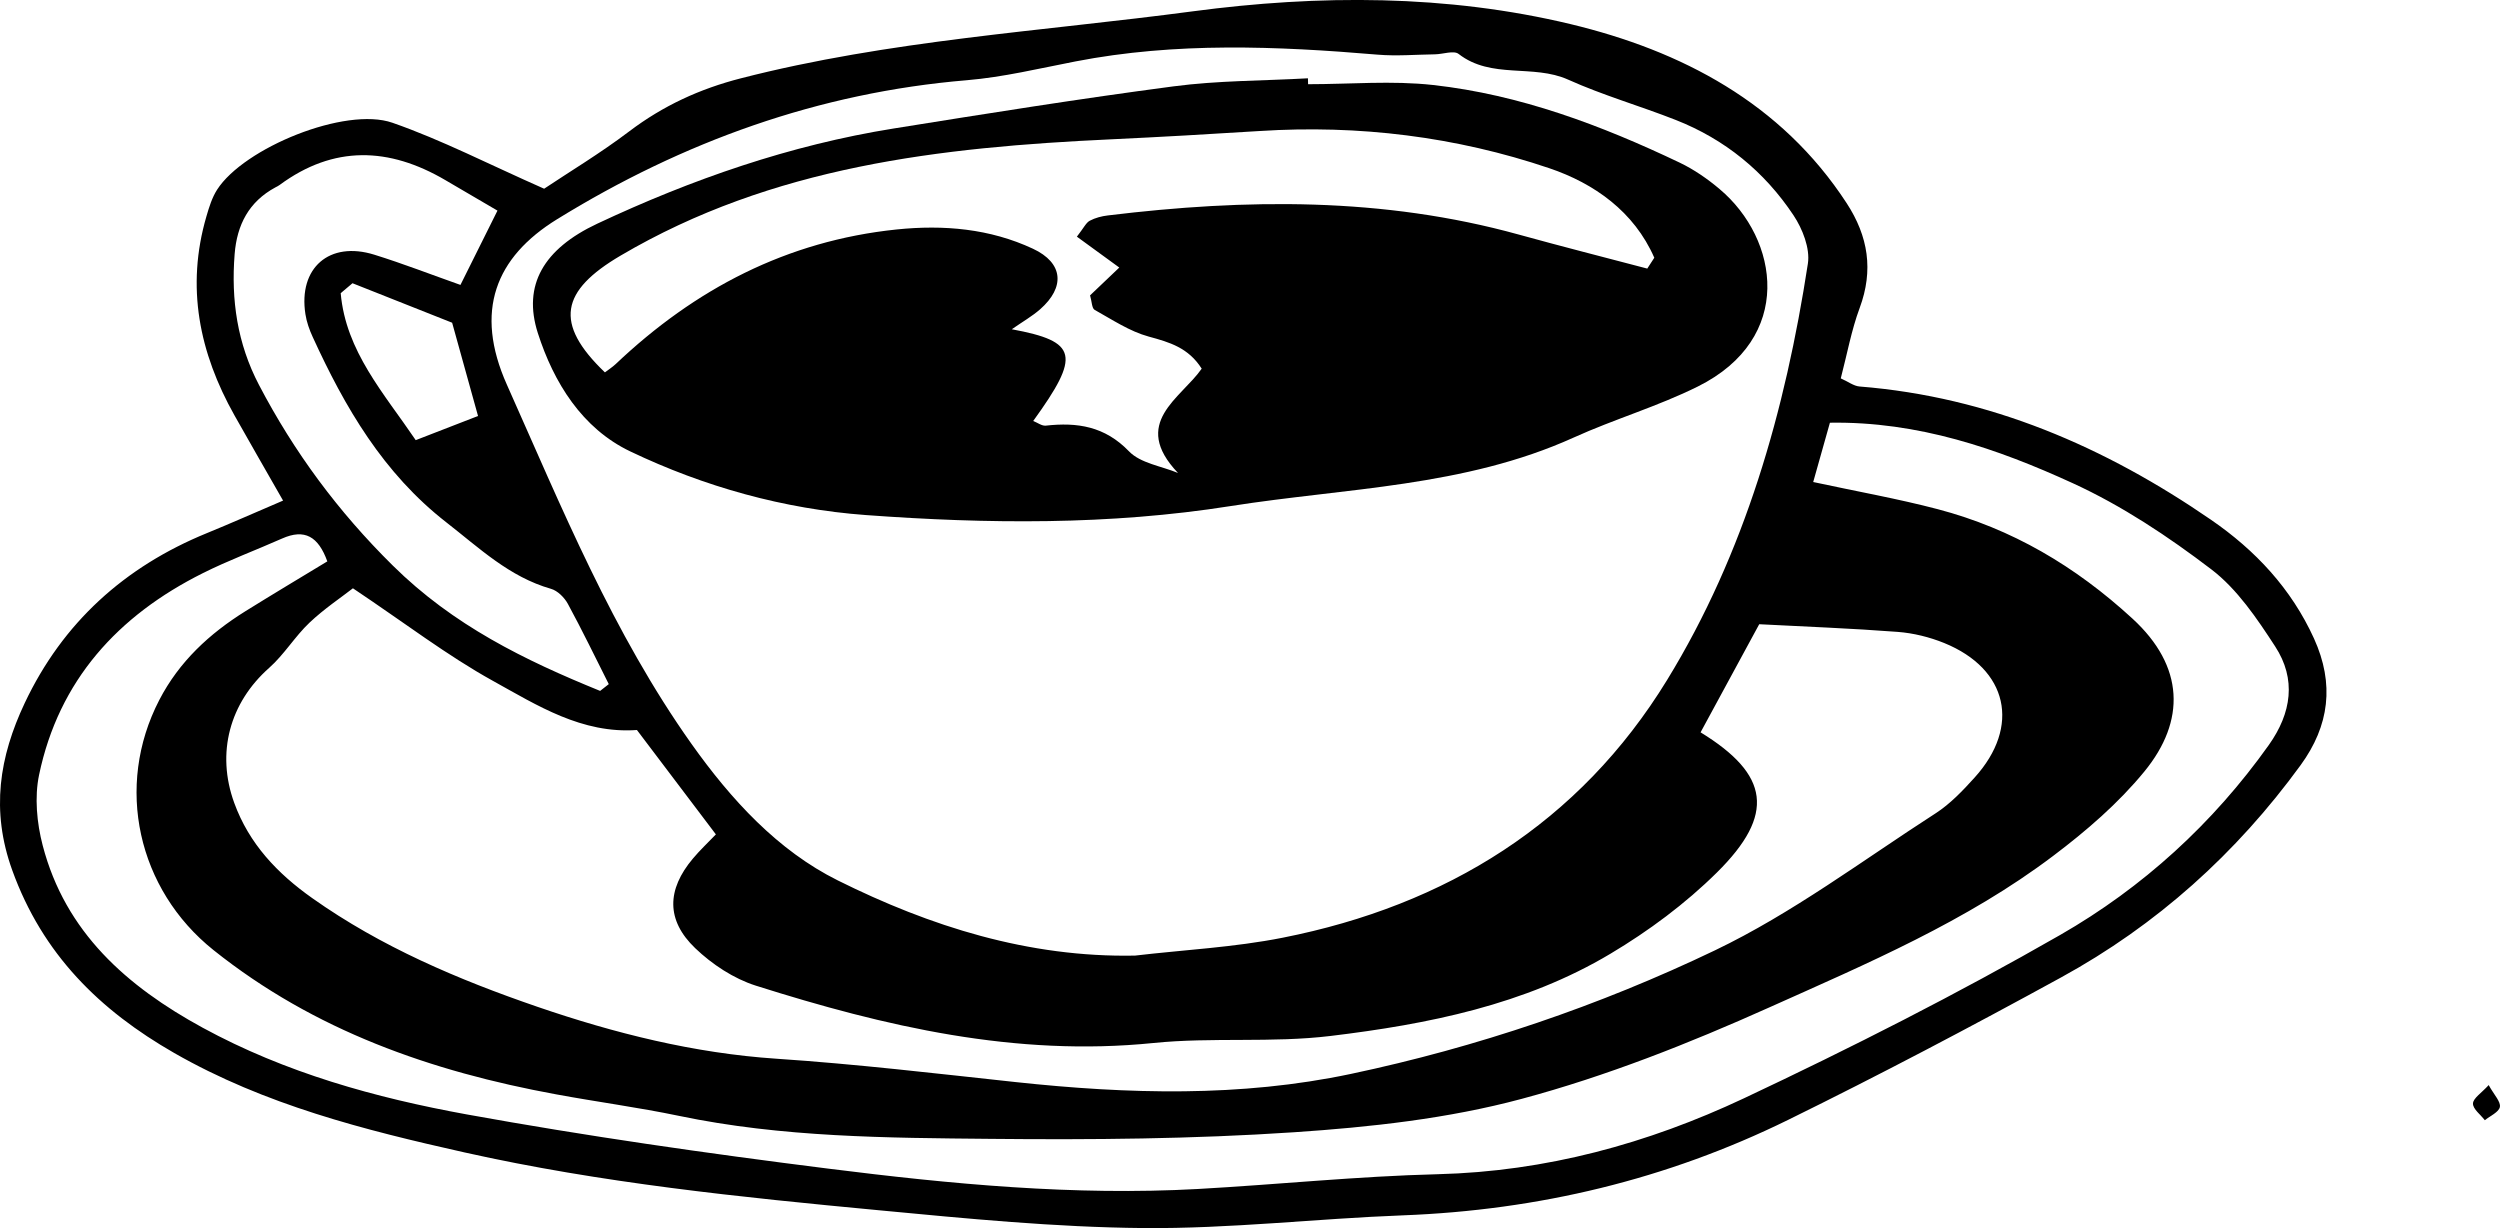
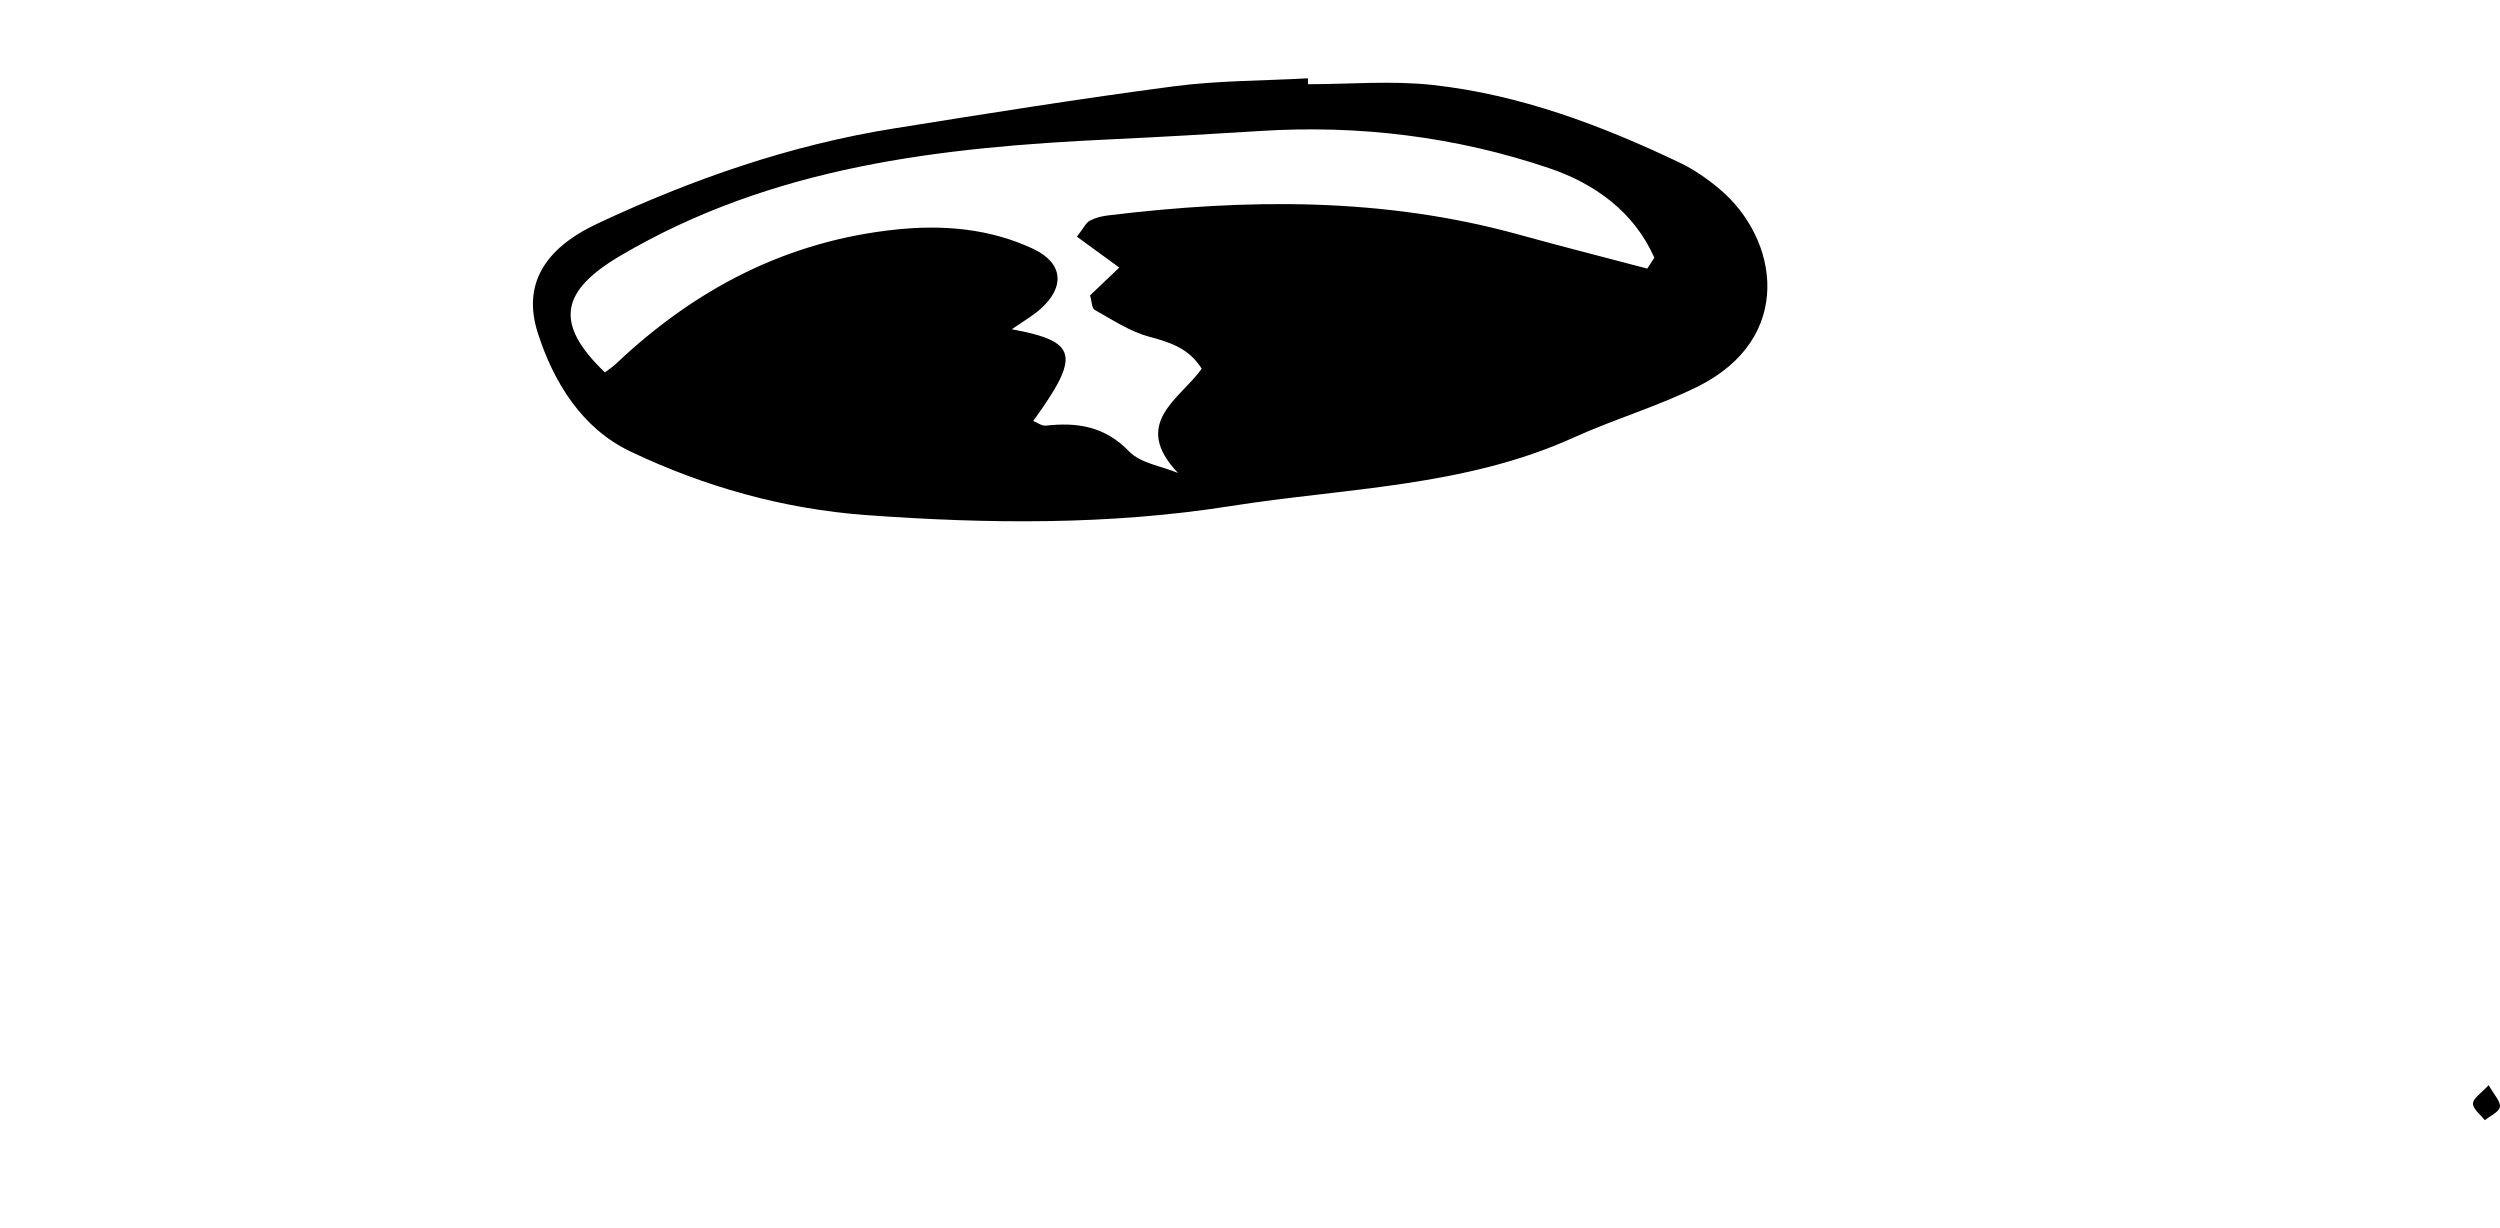
<svg xmlns="http://www.w3.org/2000/svg" viewBox="0 0 375.55 184.5">
  <g id="a" />
  <g id="b">
    <g id="c">
      <g>
        <path d="M373.85,163c.82,1.49,1.83,2.49,1.68,3.29-.14,.77-1.46,1.34-2.26,1.99-.64-.84-1.8-1.69-1.78-2.51,.02-.79,1.26-1.56,2.36-2.77Z" />
-         <path d="M42.53,75.21c-2.79-4.89-5.07-8.83-7.3-12.8-5.3-9.42-7.32-19.31-4.22-29.91,.4-1.38,.84-2.81,1.6-4,4.01-6.27,19.26-12.53,26.34-10.06,7.43,2.59,14.49,6.25,22.79,9.91,3.69-2.47,8.42-5.31,12.79-8.62,5.09-3.85,10.58-6.38,16.78-7.97,22.27-5.72,45.16-7.04,67.81-10.05,19.02-2.53,38.23-2.55,56.84,1.92,16.58,3.99,31.61,11.79,41.45,26.9,3.24,4.98,4.05,10.06,1.95,15.73-1.24,3.34-1.88,6.9-2.84,10.58,1.12,.5,1.95,1.15,2.82,1.22,19.55,1.56,36.87,9.06,52.81,20.03,6.64,4.57,12.04,10.32,15.46,17.83,3.1,6.83,2.31,13.09-2.01,19.02-9.66,13.27-21.62,24.03-36,31.9-13.53,7.41-27.19,14.61-41.03,21.41-18.19,8.93-37.53,13.55-57.82,14.32-13.01,.49-26.01,2.03-39.01,1.91-13.23-.12-26.48-1.42-39.67-2.67-20.88-1.97-41.76-4.1-62.28-8.69-15.08-3.38-30.02-7.15-43.62-14.94-11.22-6.43-19.78-14.85-24.33-27.45-3.25-8.99-1.93-17.06,1.87-25.11,5.71-12.09,15.01-20.48,27.36-25.53,3.55-1.45,7.06-3.01,11.45-4.89Zm127.97,68.34c7.41-.87,14.91-1.24,22.2-2.69,24.56-4.86,44.56-17.22,57.73-38.71,11.71-19.11,17.76-40.48,21.15-62.55,.35-2.28-.8-5.22-2.16-7.26-4.36-6.56-10.31-11.42-17.69-14.32-5.36-2.11-10.93-3.7-16.17-6.06-5.27-2.37-11.53-.03-16.45-3.86-.72-.56-2.33,.04-3.54,.06-2.88,.04-5.77,.29-8.62,.05-15.18-1.28-30.32-1.91-45.4,1.02-5.42,1.05-10.83,2.36-16.3,2.82-22.28,1.86-42.68,9.24-61.56,20.88-9.26,5.71-12.49,13.8-7.54,24.87,8.25,18.48,15.9,37.28,27.73,53.95,5.95,8.38,12.97,16.03,21.98,20.51,13.85,6.89,28.64,11.6,44.63,11.29ZM53.02,88.37c-1.74,1.36-4.31,3.07-6.52,5.16-2.2,2.08-3.81,4.8-6.07,6.8-5.91,5.23-7.99,12.75-5.24,20.29,2.23,6.13,6.47,10.59,11.72,14.3,10.36,7.33,21.92,12.23,33.79,16.31,11.63,3.99,23.53,6.98,35.93,7.81,12.01,.8,23.98,2.22,35.95,3.51,16.85,1.81,33.74,2.29,50.36-1.23,18.92-4,37.3-10.23,54.68-18.56,11.66-5.59,22.2-13.53,33.14-20.58,2.2-1.42,4.09-3.41,5.86-5.37,6.96-7.68,5.02-16.32-4.57-20.22-2.2-.89-4.62-1.49-6.99-1.67-6.94-.53-13.89-.79-20.79-1.15-3.09,5.7-5.95,10.97-8.81,16.24,10.34,6.34,11.28,12.32,2.46,21.05-4.74,4.69-10.26,8.79-16,12.21-12.88,7.69-27.41,10.58-42.04,12.35-8.79,1.07-17.81,.16-26.64,1.06-20.68,2.1-40.31-2.48-59.71-8.62-3.31-1.05-6.56-3.2-9.09-5.62-4.41-4.22-4.27-8.81-.35-13.47,1.04-1.24,2.23-2.36,3.45-3.63-4.1-5.42-7.99-10.56-11.86-15.68-8.27,.59-14.96-3.69-21.61-7.37-6.87-3.8-13.16-8.64-21.07-13.93Zm219.36-15.96c6.53,1.41,12.69,2.5,18.71,4.08,11.14,2.93,20.66,8.55,29.25,16.44,7.81,7.17,8.01,15.36,1.8,22.95-3.91,4.78-8.75,8.95-13.71,12.69-12.99,9.82-27.95,16.18-42.66,22.77-12.04,5.4-24.46,10.32-37.18,13.73-11.08,2.98-22.75,4.25-34.25,5.02-15.12,1.01-30.33,1.14-45.49,.99-15.66-.15-31.37-.22-46.83-3.45-6.12-1.28-12.34-2.1-18.49-3.24-18.74-3.44-36.31-9.57-51.46-21.67-11.39-9.1-14.88-24.57-8.14-37.57,2.99-5.77,7.53-9.96,12.93-13.33,4.07-2.53,8.18-4.99,12.31-7.49-1.35-3.74-3.4-4.94-6.8-3.43-3.96,1.76-8.05,3.27-11.92,5.21-12.74,6.37-21.61,16.09-24.58,30.29-.7,3.36-.34,7.22,.54,10.59,3.4,13.06,12.65,21.18,24.03,27.39,12.44,6.78,25.95,10.53,39.69,13.03,17.99,3.26,36.13,5.86,54.28,8.14,18.41,2.32,36.92,4.09,55.53,3.06,12.03-.67,24.03-1.92,36.06-2.22,16.23-.41,31.52-4.6,45.97-11.4,16.12-7.59,32.06-15.68,47.51-24.54,12.39-7.11,22.96-16.74,31.34-28.53,3.42-4.82,4.16-9.9,.95-14.82-2.72-4.18-5.69-8.6-9.57-11.56-6.48-4.94-13.44-9.57-20.82-12.95-11.35-5.2-23.23-9.3-36.49-9.09-.88,3.12-1.71,6.06-2.51,8.91Zm-182.23,31.38l1.3-1.02c-2.03-4.03-3.99-8.09-6.14-12.05-.52-.96-1.55-1.99-2.55-2.27-6.25-1.79-10.75-6.12-15.71-9.98-9.48-7.38-15.23-17.26-20.08-27.86-.5-1.08-.91-2.25-1.09-3.42-1.08-6.95,3.6-11.03,10.35-8.93,4.31,1.34,8.52,2.98,12.94,4.54,1.92-3.86,3.69-7.42,5.56-11.16-2.88-1.69-5.36-3.14-7.84-4.59-8.45-4.95-16.76-5.26-24.89,.74-.19,.14-.41,.25-.63,.36-3.98,2.15-5.77,5.61-6.12,10.01-.55,6.89,.4,13.44,3.65,19.65,5.29,10.11,11.87,19.01,20.1,27.14,9.09,8.99,19.8,14.22,31.16,18.84ZM52.96,42.54l-1.78,1.5c.76,8.74,6.52,15.06,11.27,22.08,3.46-1.34,6.47-2.51,9.36-3.63-1.38-4.96-2.58-9.29-3.89-14.01-4.87-1.93-9.91-3.93-14.96-5.93Z" />
        <path d="M196.51,12.65c6.27,0,12.59-.57,18.78,.12,13.05,1.45,25.24,6.04,37.03,11.66,2.15,1.03,4.19,2.44,6.02,3.99,8.91,7.51,11.26,22.4-3.29,29.64-6.01,2.99-12.55,4.9-18.68,7.68-16.4,7.42-34.19,7.55-51.5,10.28-18.23,2.88-36.53,2.69-54.81,1.35-12.32-.91-24.26-4.25-35.38-9.56-7.23-3.45-11.5-10.33-13.89-17.79-2.3-7.19,.87-12.63,8.93-16.42,14.21-6.67,28.97-11.81,44.53-14.3,13.99-2.24,27.99-4.48,42.04-6.33,6.67-.88,13.46-.83,20.19-1.21l.02,.89Zm50.96,27.67l1.04-1.6c-3.04-6.95-9.04-11.17-15.77-13.45-14.03-4.75-28.63-6.54-43.49-5.59-7.45,.47-14.91,.9-22.37,1.25-25.65,1.2-50.83,4.03-73.66,17.47-8.97,5.28-10.07,10.15-2.35,17.54,.53-.41,1.12-.78,1.62-1.25,11.9-11.28,25.71-18.51,42.2-20.22,7.08-.73,14.02-.12,20.47,2.89,4.6,2.14,4.86,5.79,1.09,9.1-1.2,1.05-2.62,1.86-4.26,3,9.93,1.84,10.36,3.9,3.22,13.78,.66,.26,1.3,.76,1.88,.7,4.74-.53,8.87,.09,12.51,3.86,1.72,1.79,4.86,2.21,7.36,3.25-7.17-7.53,.44-11.19,3.56-15.67-2-3.15-4.83-3.97-7.96-4.82-2.86-.78-5.48-2.54-8.12-4.01-.43-.24-.42-1.27-.69-2.18,1.47-1.41,2.92-2.79,4.39-4.18-2.31-1.68-4.28-3.11-6.37-4.64,1.05-1.34,1.37-2.09,1.93-2.39,.82-.44,1.8-.69,2.73-.8,20.73-2.52,41.34-2.76,61.7,2.87,6.43,1.78,12.89,3.42,19.34,5.12Z" />
      </g>
    </g>
  </g>
</svg>